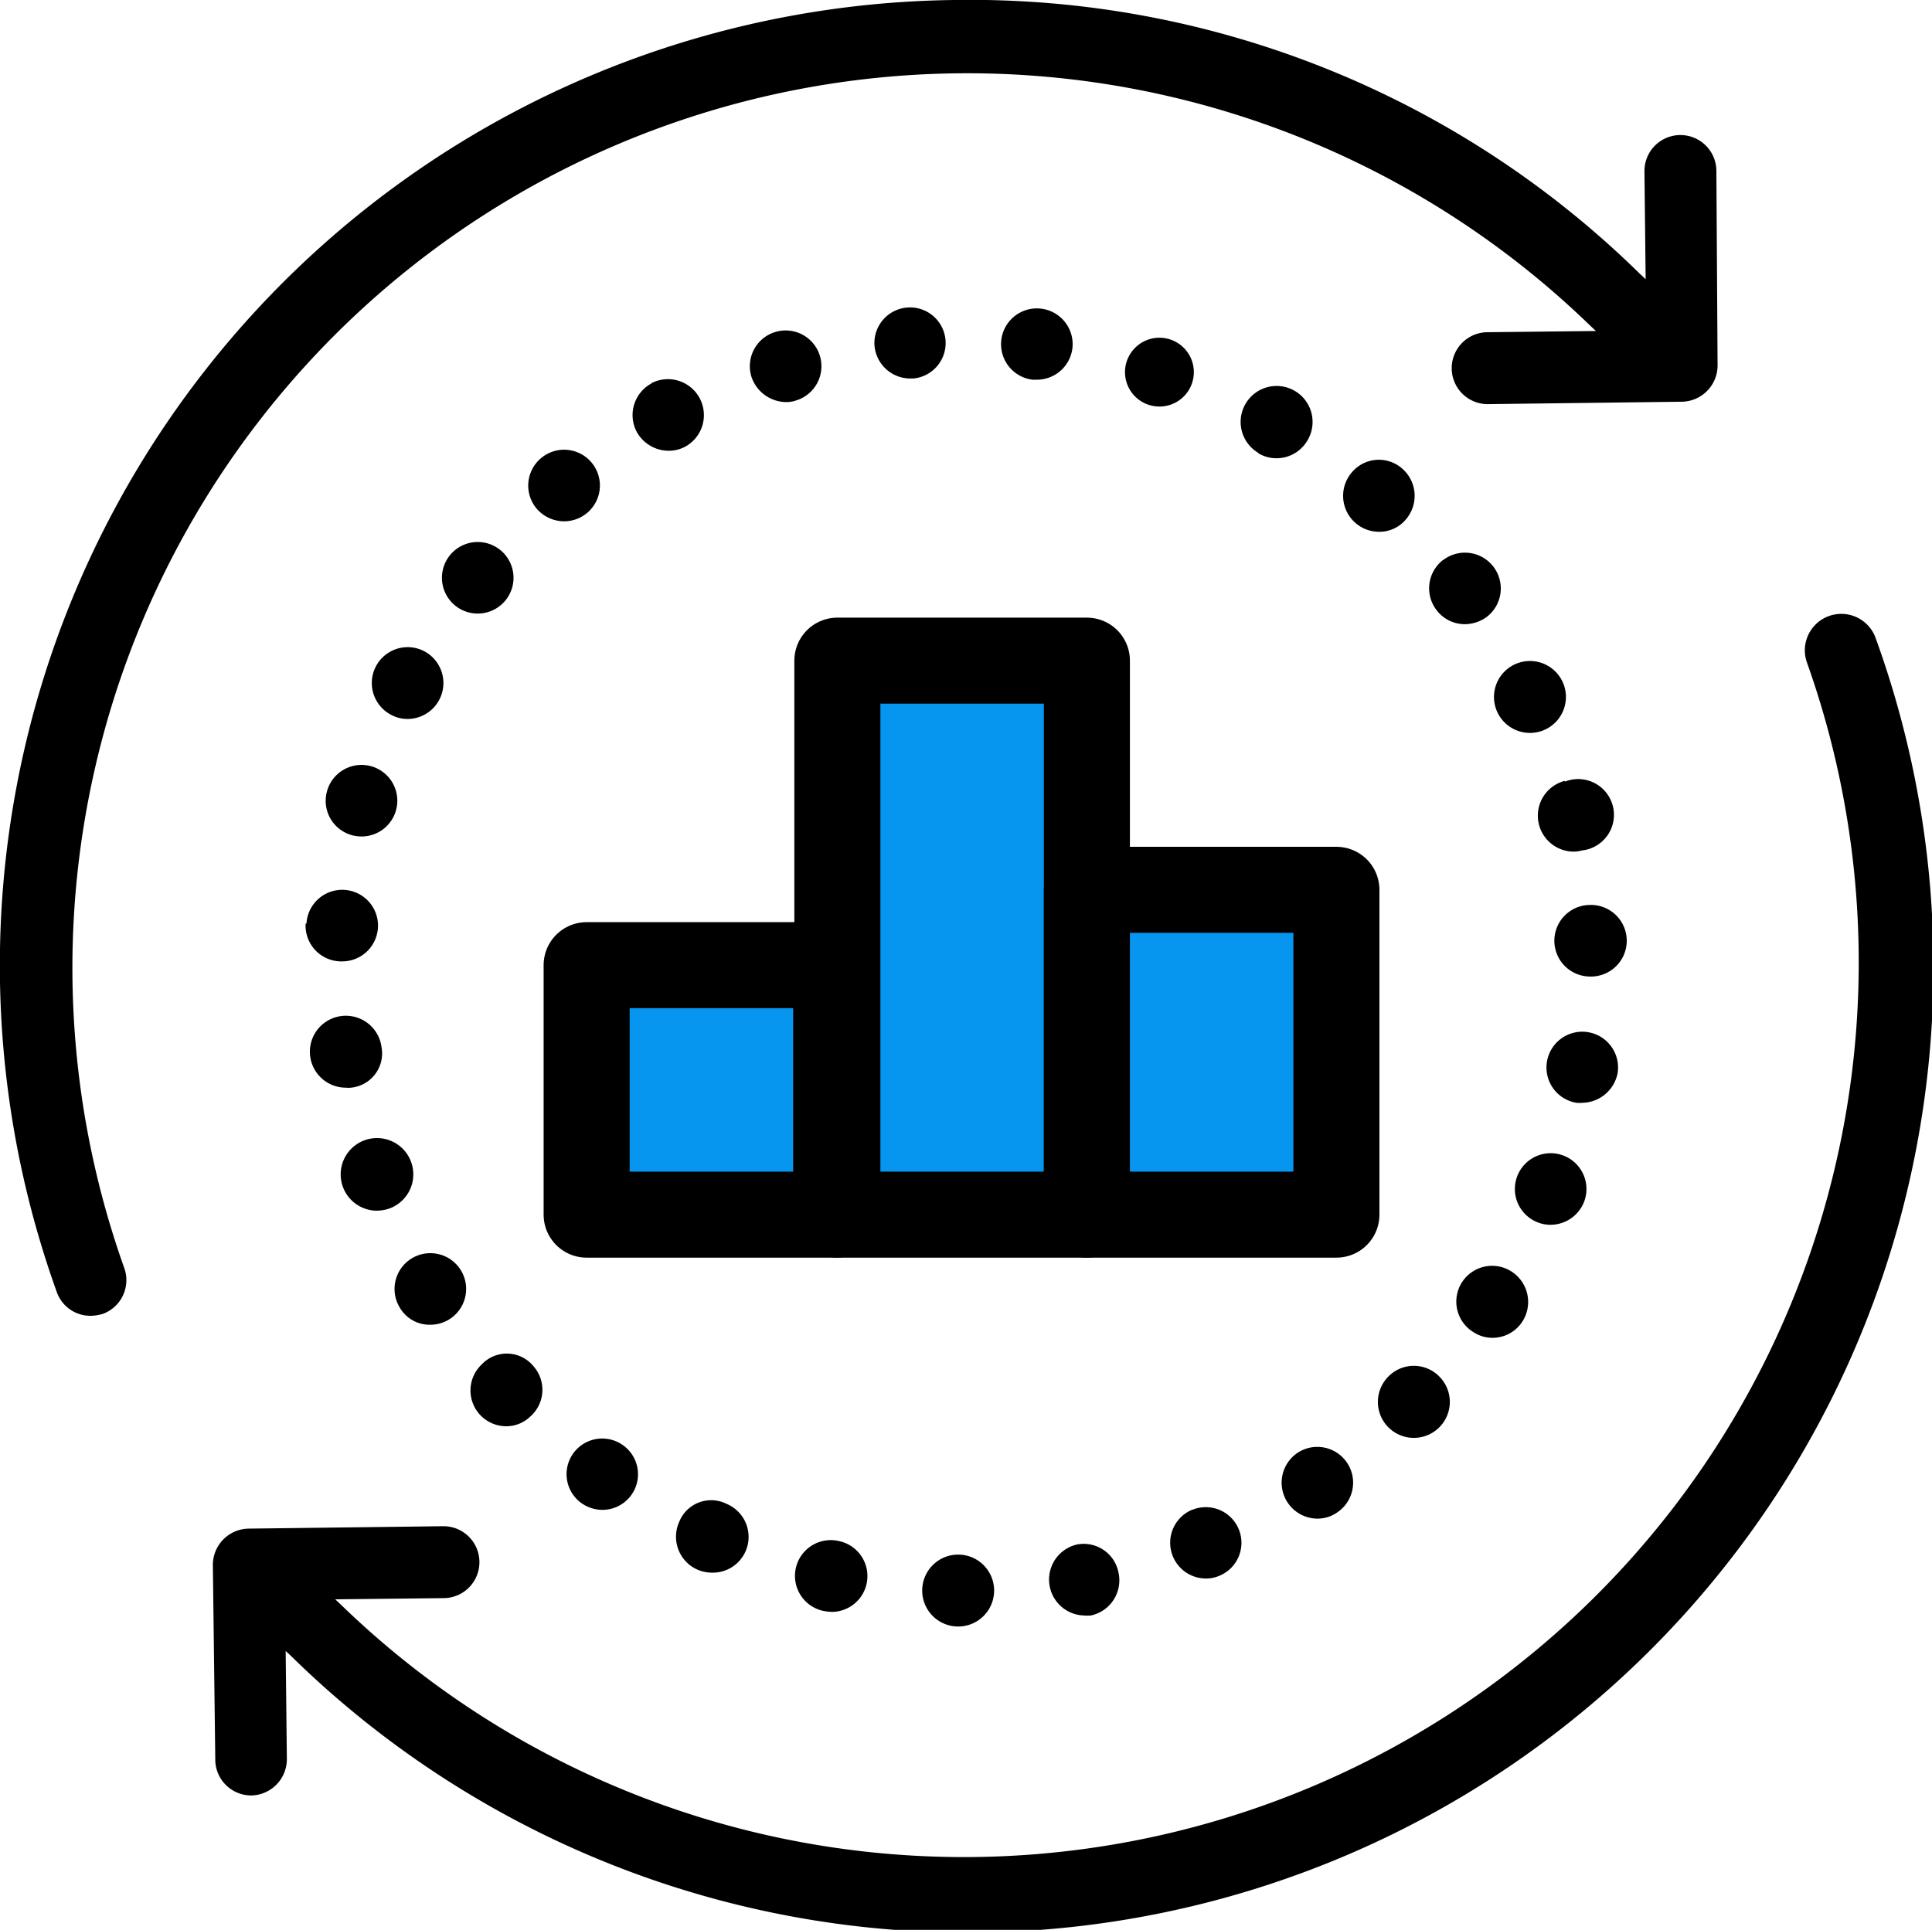
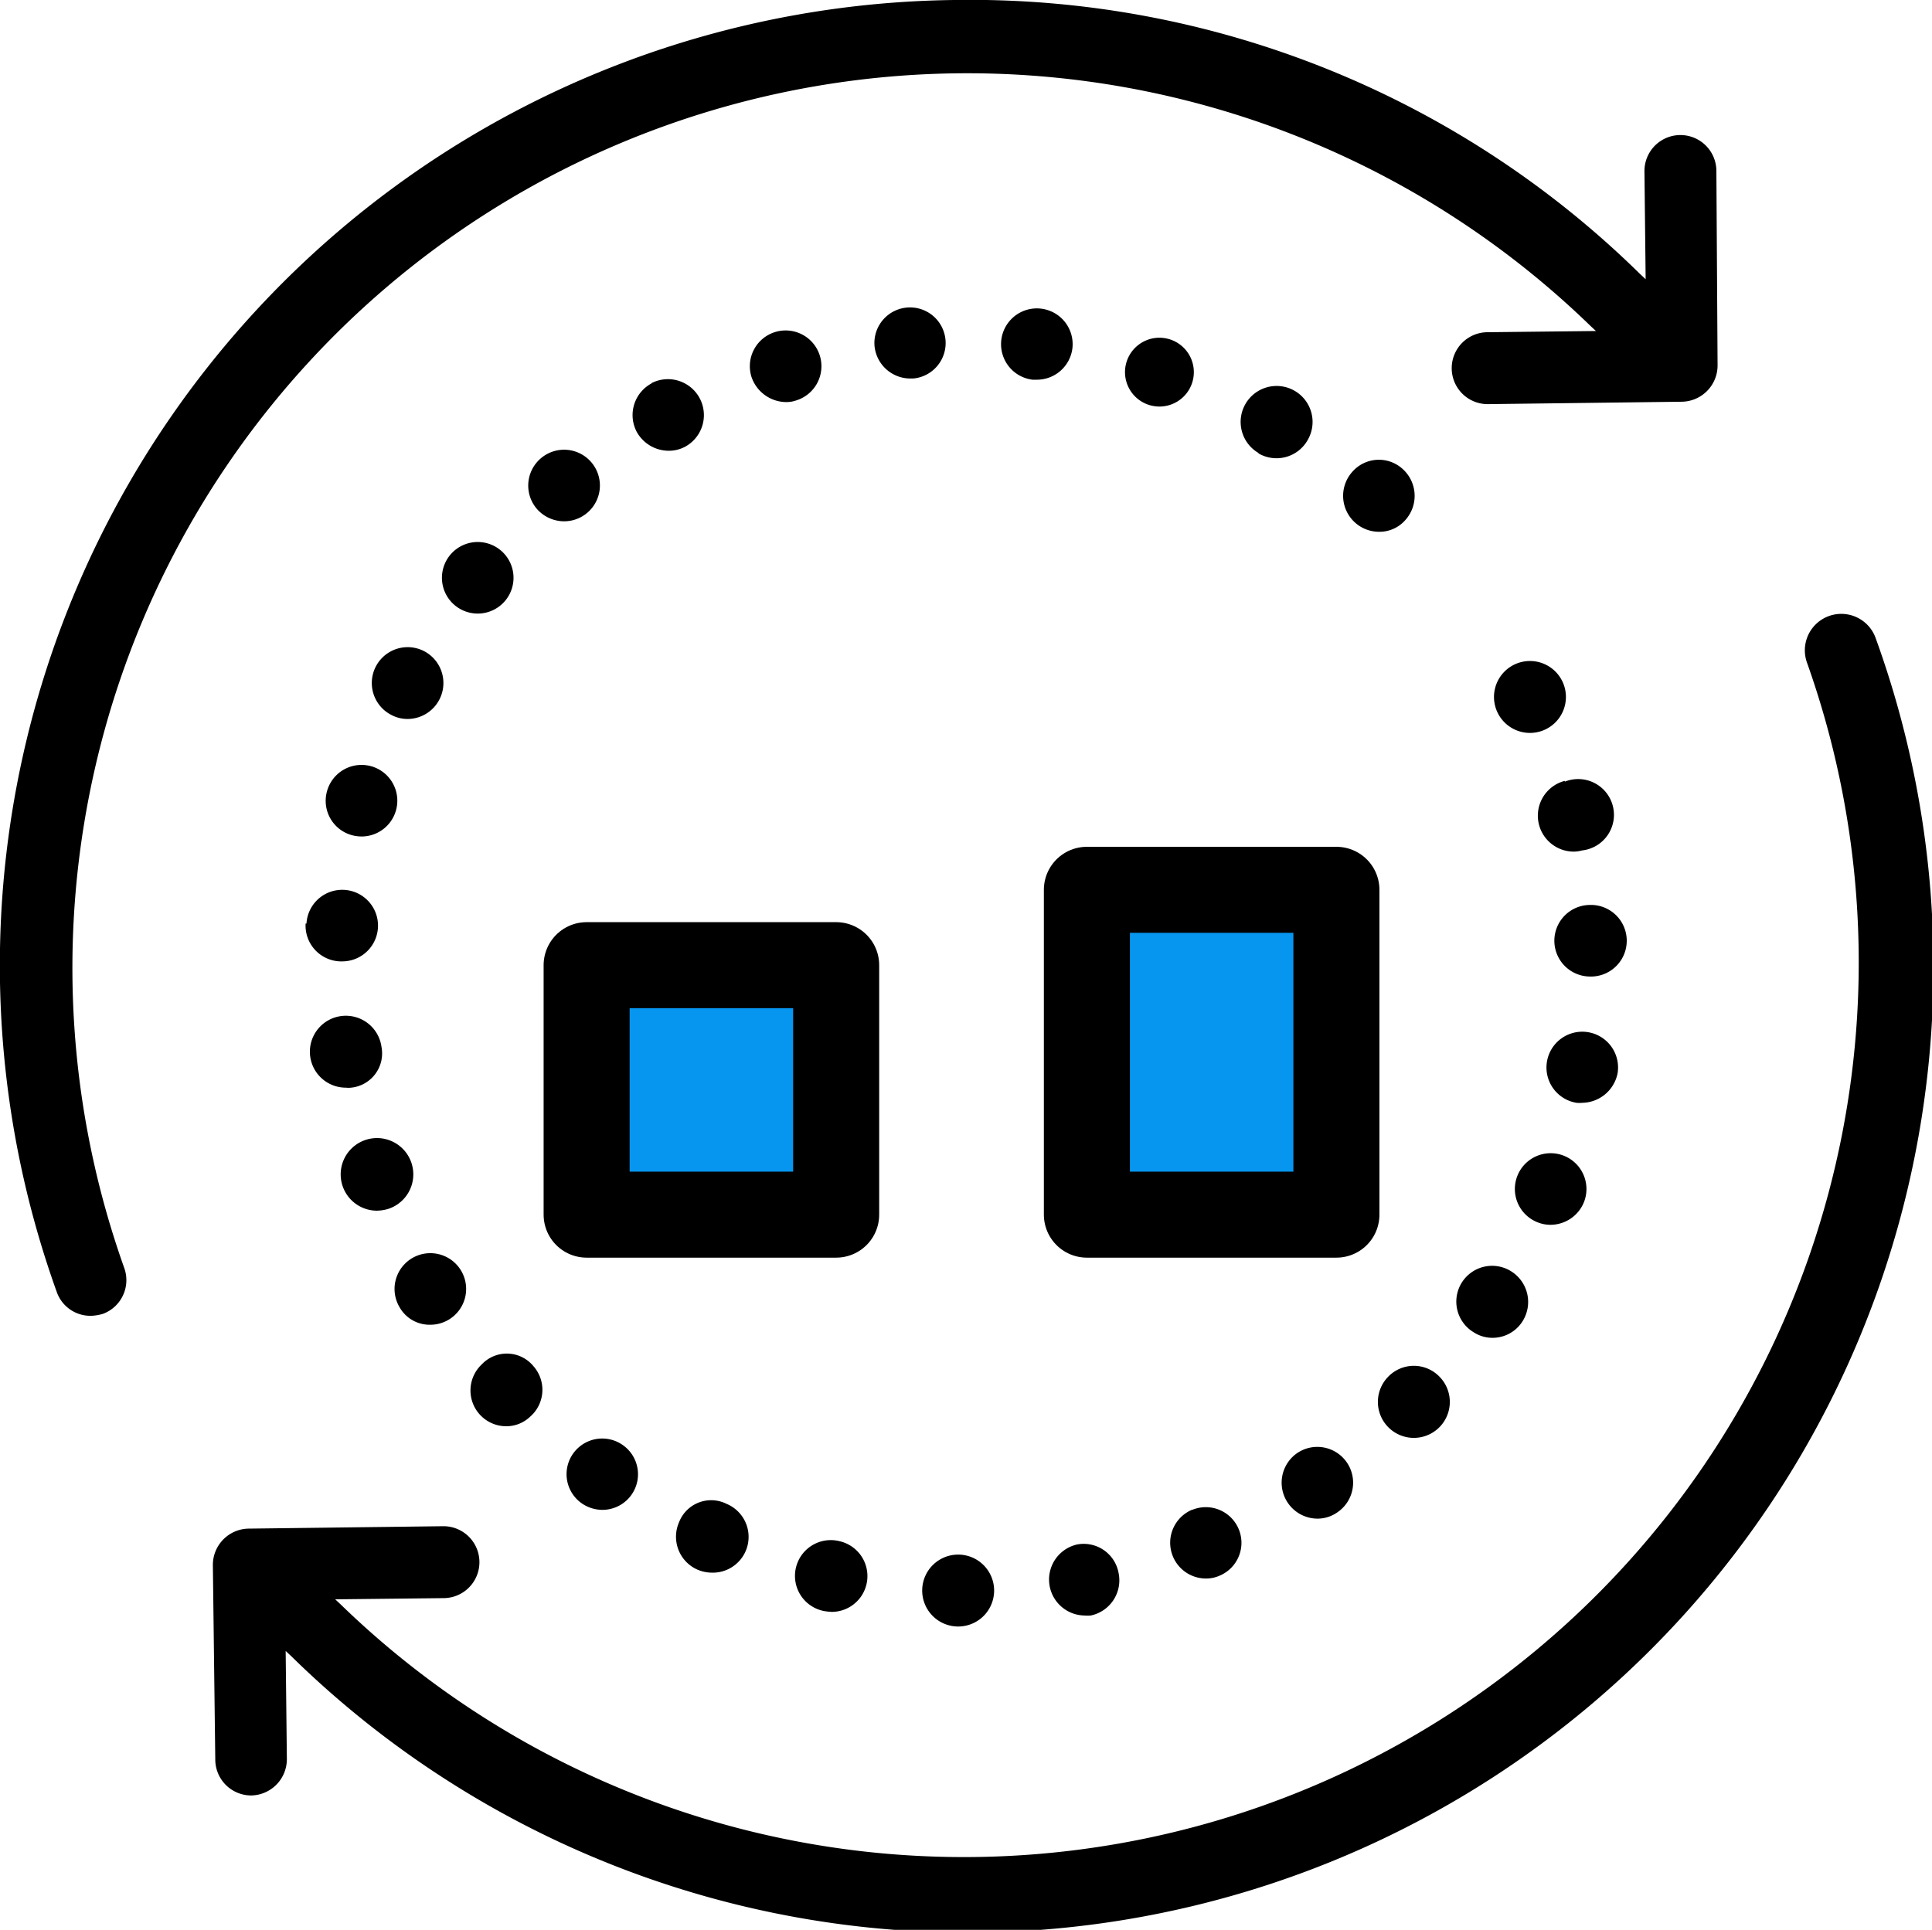
<svg xmlns="http://www.w3.org/2000/svg" viewBox="0 0 112.27 112.17">
  <defs>
    <style>.cls-1{fill:#0696ef;stroke:#000;stroke-linecap:round;stroke-linejoin:round;stroke-width:5px;}</style>
  </defs>
  <title>Asset 21</title>
  <g id="Layer_2" data-name="Layer 2">
    <g id="checkbox">
      <path d="M53.07,22a2.07,2.07,0,1,0-2.25-1.88A2.09,2.09,0,0,0,52.89,22Z" />
      <path d="M55.66,94.54a2.09,2.09,0,1,0-2.07-2.14,2.09,2.09,0,0,0,2.07,2.14h0S55.64,94.54,55.66,94.54Z" />
      <path d="M22.17,60.86a2.09,2.09,0,1,0-2.07,2.36,1.41,1.41,0,0,0,.3,0A2,2,0,0,0,22.17,60.86Z" />
      <path d="M45.65,23.37a1.71,1.71,0,0,0,.6-.09,2.08,2.08,0,1,0-2.59-1.4A2.15,2.15,0,0,0,45.65,23.37Z" />
      <path d="M17.76,53.68a2.08,2.08,0,0,0,2,2.2h.14a2.08,2.08,0,1,0-2.09-2.2Z" />
      <path d="M60.25,22.07a2.08,2.08,0,0,0,2.07-1.84A2.08,2.08,0,1,0,60,22.07Z" />
      <path d="M67.42,23.63a2,2,0,1,0-.64-.09A2.07,2.07,0,0,0,67.42,23.63Z" />
      <path d="M28,79.3a2.08,2.08,0,0,0,1.4,3.6,2,2,0,0,0,1.4-.55A2.07,2.07,0,0,0,31,79.41,2,2,0,0,0,28,79.3Z" />
      <path d="M31.44,26.63a2.08,2.08,0,0,0-.25,2.94,2.11,2.11,0,0,0,1.58.73,2.08,2.08,0,1,0-1.33-3.67Z" />
      <path d="M73.11,26.34A2.08,2.08,0,0,0,76,25.56a2.09,2.09,0,1,0-2.85.78Z" />
      <path d="M21.89,70.37a2.4,2.4,0,0,0,.69-.11,2.11,2.11,0,1,0-.69.11Z" />
      <path d="M37.89,22.27A2.09,2.09,0,0,0,37,25.1a2.13,2.13,0,0,0,1.84,1.1,2,2,0,0,0,1-.25,2.09,2.09,0,0,0-2-3.67Z" />
      <path d="M39.46,88.48a2.09,2.09,0,0,0,1.06,2.75,2.17,2.17,0,0,0,.85.18,2.08,2.08,0,0,0,.85-4A2,2,0,0,0,39.46,88.48Z" />
      <path d="M36.2,84a2.07,2.07,0,1,0-2.41,3.37,2.13,2.13,0,0,0,1.22.39A2.07,2.07,0,0,0,36.2,84Z" />
      <path d="M48.34,93.69a2.08,2.08,0,0,0,.44-4.11h0a2.08,2.08,0,1,0-.9,4.06h0A3.45,3.45,0,0,0,48.34,93.69Z" />
      <path d="M28.94,31.87a2.08,2.08,0,0,0-2.57,3.26,2.08,2.08,0,1,0,2.57-3.26Z" />
      <path d="M80.69,80a2.09,2.09,0,1,0,2.94,0A2.07,2.07,0,0,0,80.69,80Z" />
-       <path d="M83.88,32.53a2.08,2.08,0,0,0-.41,2.92,2.05,2.05,0,0,0,1.65.83,2.18,2.18,0,0,0,1.26-.41,2.08,2.08,0,0,0-2.5-3.33Z" />
      <path d="M88.06,38.6a2.09,2.09,0,0,0,.9,4,2.09,2.09,0,1,0-.9-4Z" />
      <path d="M24.63,37.84a2.08,2.08,0,1,0-1.88,3.72,2,2,0,0,0,.94.23,2.09,2.09,0,0,0,.94-3.95Z" />
      <path d="M78.57,27.44a2.09,2.09,0,0,0,1.56,3.47,2,2,0,0,0,1.56-.71,2.1,2.1,0,0,0-.18-2.94A2.05,2.05,0,0,0,78.57,27.44Z" />
      <path d="M19,46a2.07,2.07,0,0,0,1.47,2.55,2.26,2.26,0,0,0,.55.07A2.08,2.08,0,1,0,19,46Z" />
      <path d="M75.38,84.46a2.09,2.09,0,0,0,1.17,3.81,2,2,0,0,0,1.17-.37,2.08,2.08,0,0,0-2.34-3.44Z" />
      <path d="M90.05,71.19a2.1,2.1,0,0,0,2-1.33,2.08,2.08,0,1,0-2.69,1.19A2,2,0,0,0,90.05,71.19Z" />
      <path d="M94,62.38a2.08,2.08,0,1,0-2.39,1.72,1.74,1.74,0,0,0,.34,0A2.13,2.13,0,0,0,94,62.38Z" />
      <path d="M25,77a2.08,2.08,0,1,0-1.77-1A2,2,0,0,0,25,77Z" />
      <path d="M87.87,73.93a2.08,2.08,0,1,0-2.23,3.51,2,2,0,0,0,1.12.32,2.06,2.06,0,0,0,1.74-1A2.1,2.1,0,0,0,87.87,73.93Z" />
      <path d="M62.6,89.77A2.09,2.09,0,0,0,63,93.9a2.26,2.26,0,0,0,.39,0A2.09,2.09,0,0,0,65,91.42,2.06,2.06,0,0,0,62.6,89.77Z" />
      <path d="M69.28,87.75s0,0,0,0h0a2.08,2.08,0,0,0,.8,4,1.9,1.9,0,0,0,.78-.16s0,0,0,0h0a2.07,2.07,0,0,0-1.58-3.83Z" />
      <path d="M90.92,45.39a2.09,2.09,0,0,0,.51,4.11,1.91,1.91,0,0,0,.51-.07,2.08,2.08,0,1,0-1-4Z" />
      <path d="M92.37,52.6a2.08,2.08,0,0,0,.07,4.16h.09a2.08,2.08,0,1,0-.16-4.16Z" />
      <path d="M55.48,0A56.12,56.12,0,0,0,3.3,75.1a2.07,2.07,0,0,0,2,1.38A2.7,2.7,0,0,0,6,76.36,2.09,2.09,0,0,0,7.22,73.7,52,52,0,0,1,92.42,18.94l.32.3-6.29.07a2.09,2.09,0,0,0,0,4.18h0l11.29-.14a2.11,2.11,0,0,0,2.07-2.11L99.74,9.94a2.09,2.09,0,0,0-4.18,0l.07,6.29-.32-.3A55.51,55.51,0,0,0,55.48,0Z" />
      <path d="M19.8,93.26l-.32-.3,6.29-.07a2.09,2.09,0,0,0,0-4.18l-11.29.14A2.11,2.11,0,0,0,12.37,91l.14,11.29a2.09,2.09,0,0,0,2.09,2.07h0a2.11,2.11,0,0,0,2.07-2.11l-.07-6.29.32.3A56.12,56.12,0,0,0,109,37.1,2.08,2.08,0,1,0,105,38.5,52,52,0,0,1,19.8,93.26Z" />
    </g>
    <g id="diagram">
      <rect class="cls-1" x="34.09" y="56.1" width="14.5" height="14.5" />
-       <rect class="cls-1" x="48.66" y="38.4" width="14.5" height="32.2" />
      <rect class="cls-1" x="63.16" y="51.72" width="14.5" height="18.88" />
    </g>
  </g>
</svg>